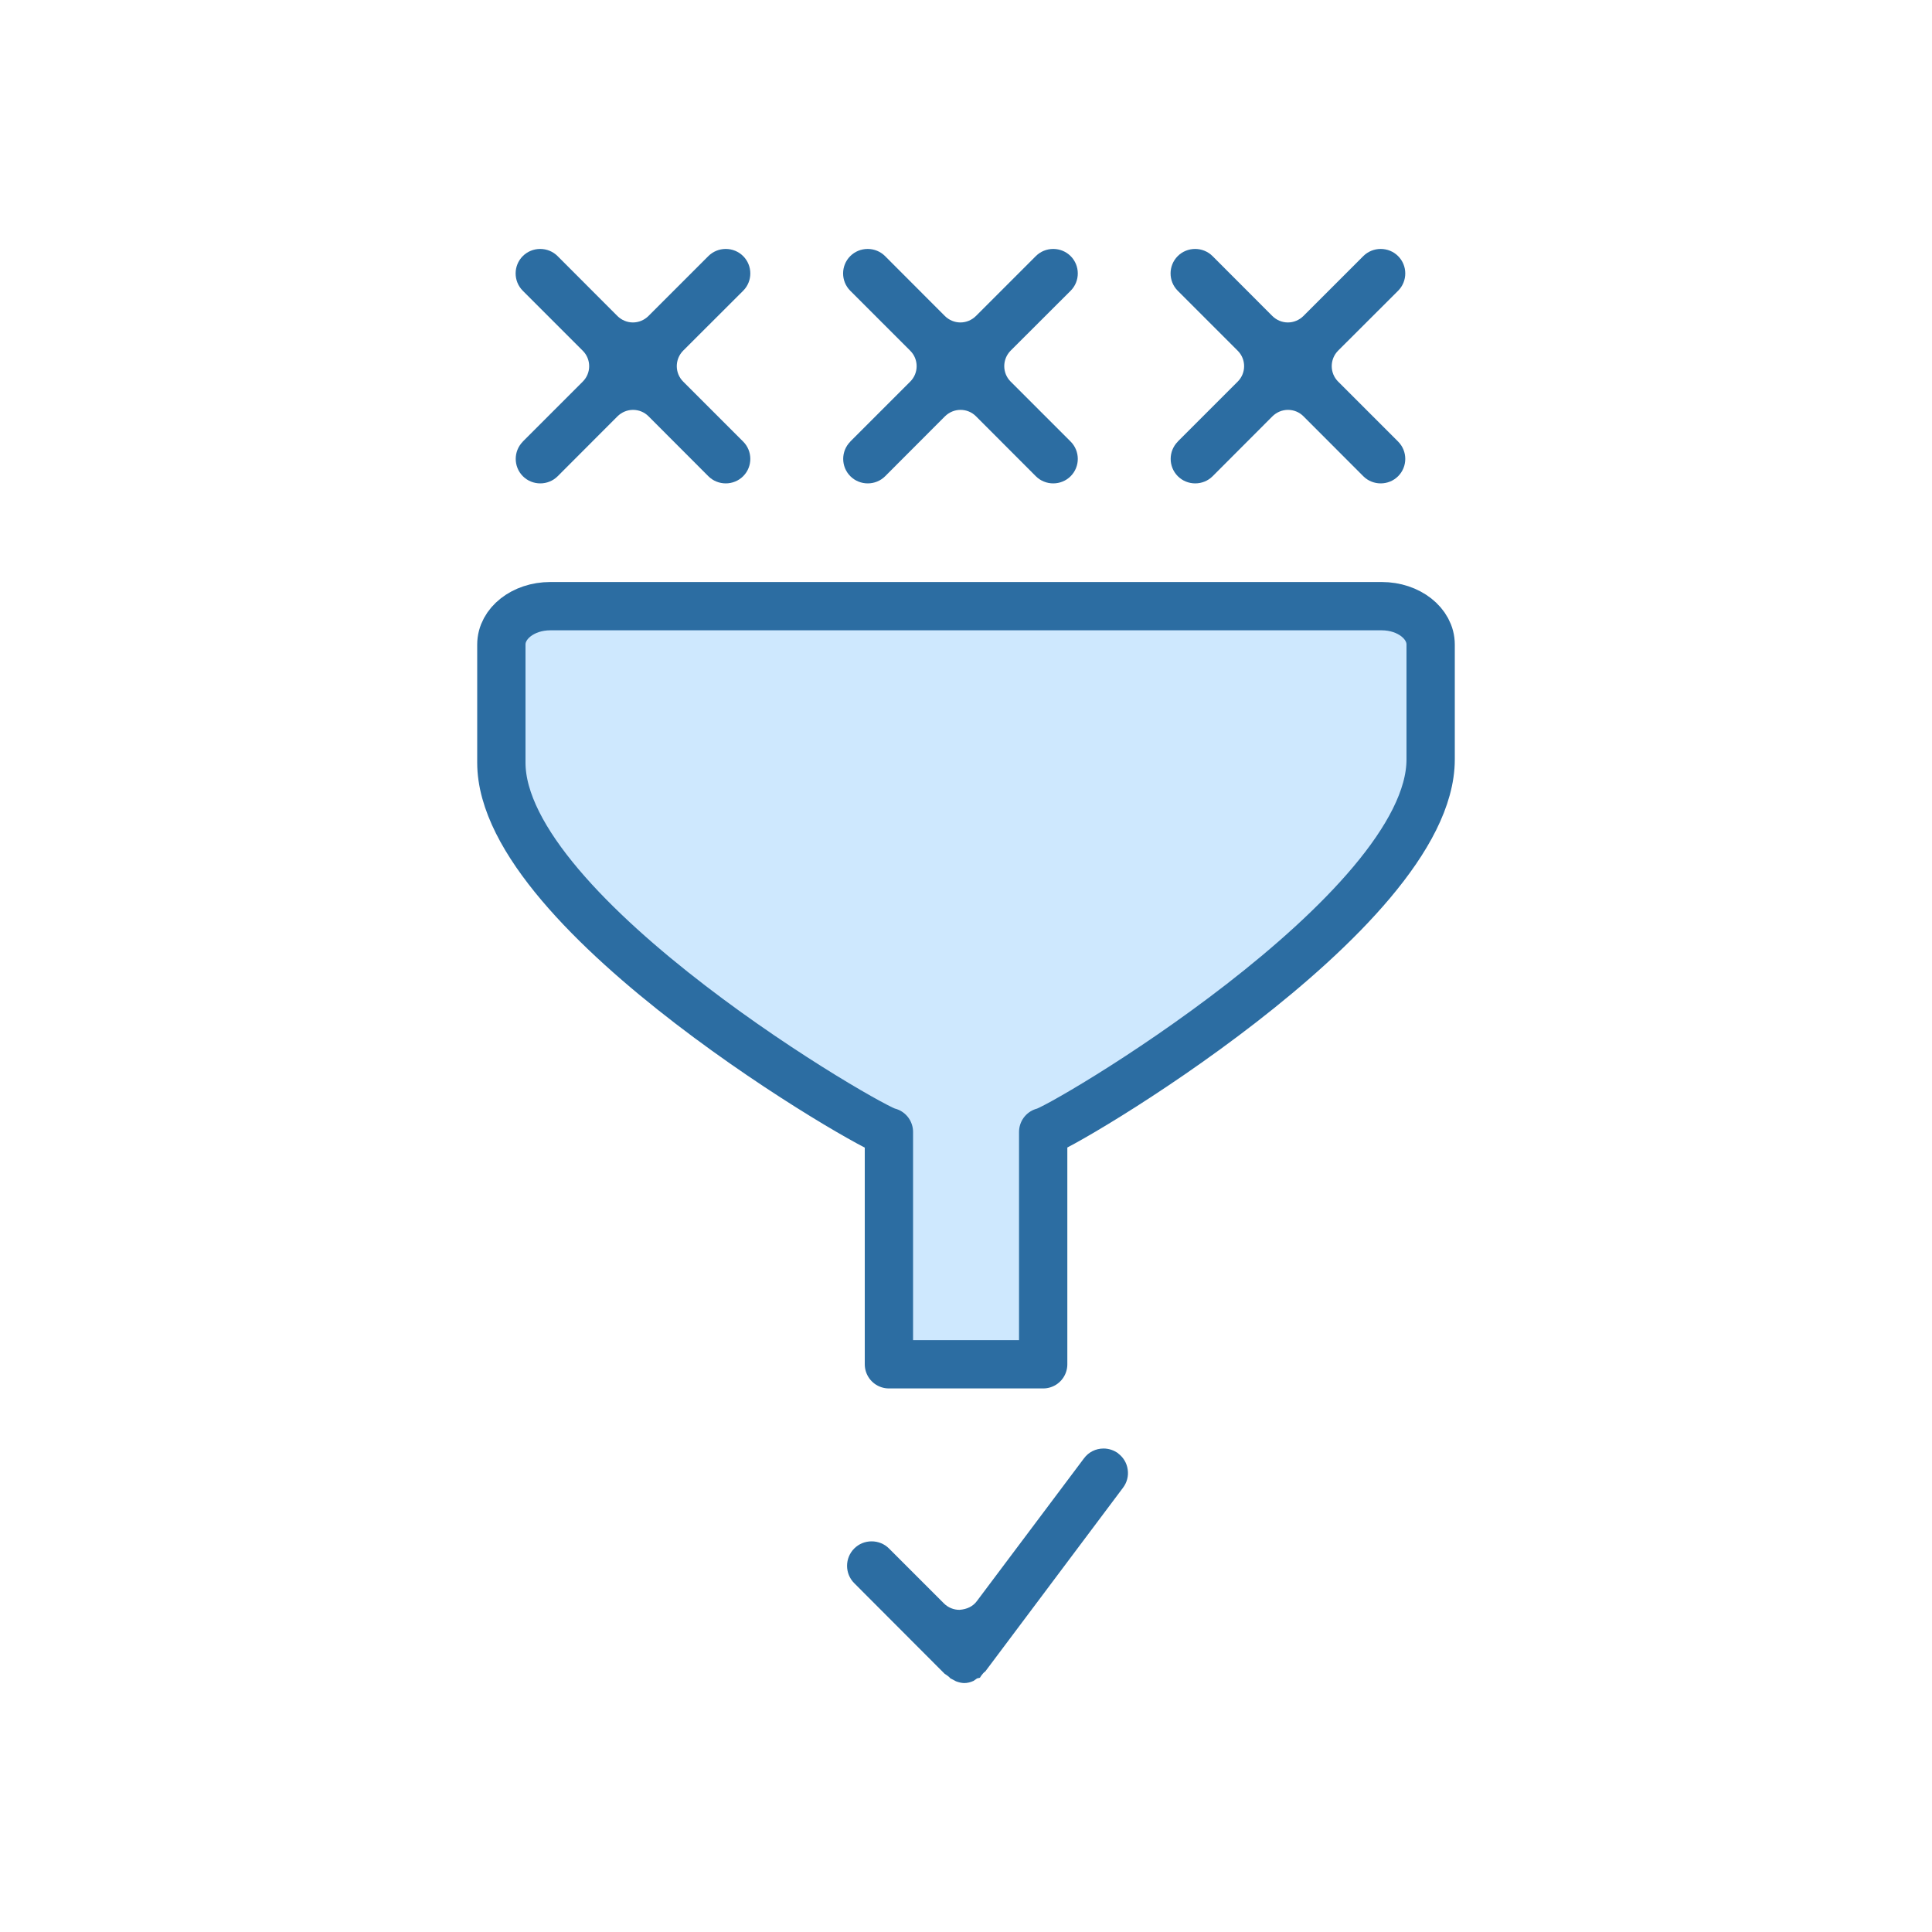
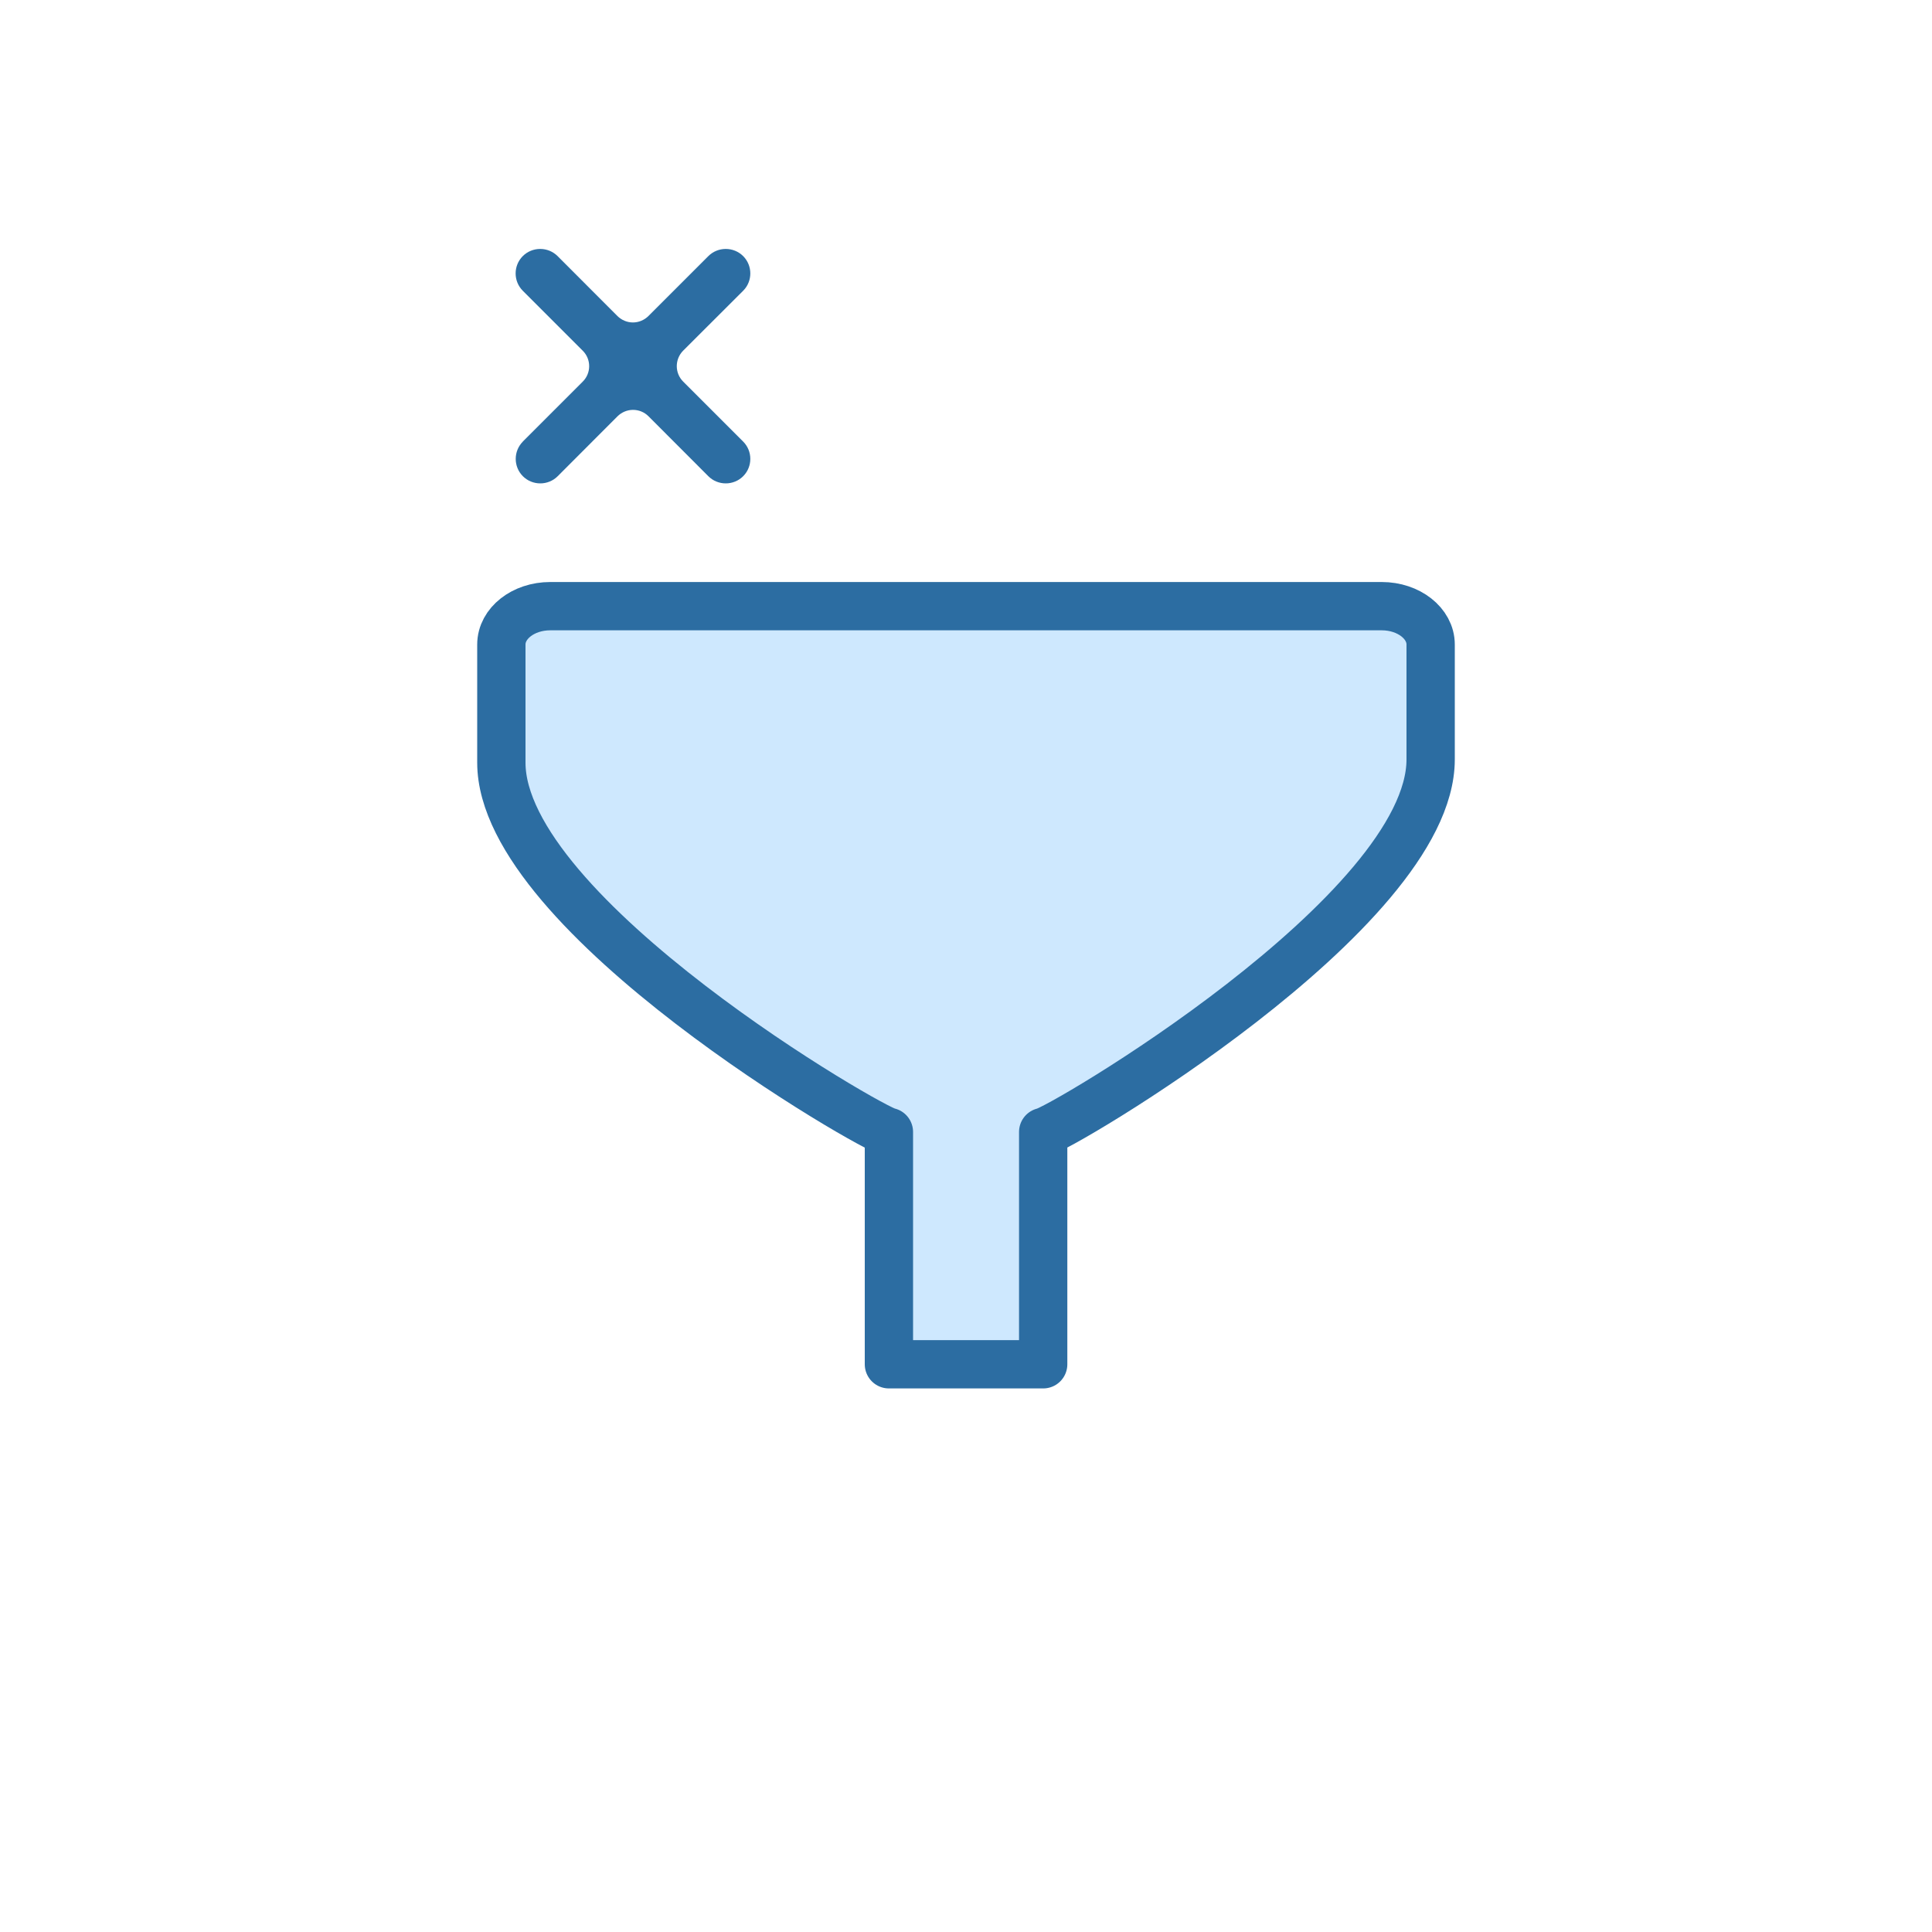
<svg xmlns="http://www.w3.org/2000/svg" id="Livello_1" viewBox="0 0 200 200">
  <defs>
    <style>.cls-1{fill:#cee8fe;stroke:#2c6da2;stroke-linecap:round;stroke-linejoin:round;stroke-width:5px;}.cls-2{fill:#2c6da2;}</style>
  </defs>
  <path class="cls-1" d="M107.99,117.18c1.27,0,40.11-22.72,40.11-38.56v-11.9c0-2.19-2.27-3.97-5.06-3.97H56.96c-2.8,0-5.06,1.78-5.06,3.97v12.23c0,15.84,38.84,38.23,40.12,38.23v24.05h15.97v-24.05Z" />
  <path class="cls-2" d="M54.13,45.71c-.99.99-.99,2.6,0,3.59.48.48,1.13.74,1.8.74s1.32-.26,1.8-.74l6.2-6.21c.43-.42,1-.66,1.6-.66s1.17.23,1.6.66l6.2,6.21c.48.48,1.13.74,1.8.74s1.32-.26,1.8-.74c.99-.99.99-2.6,0-3.59l-6.21-6.21c-.88-.88-.88-2.31,0-3.2l6.21-6.2c.99-.99.99-2.6,0-3.59-.48-.48-1.13-.74-1.8-.74s-1.32.26-1.8.74l-6.21,6.21c-.43.42-1,.66-1.6.66s-1.17-.24-1.6-.66l-6.2-6.21c-.48-.48-1.13-.74-1.8-.74s-1.32.26-1.8.74c-.99.99-.99,2.6,0,3.59l6.21,6.21c.88.88.88,2.31,0,3.19l-6.21,6.21Z" />
-   <path class="cls-2" d="M88.03,45.71c-.99.99-.99,2.6,0,3.59.48.48,1.13.74,1.8.74s1.32-.26,1.8-.74l6.2-6.21c.43-.42,1-.66,1.6-.66s1.17.23,1.6.66l6.2,6.21c.48.48,1.13.74,1.8.74s1.32-.26,1.8-.74c.99-.99.99-2.6,0-3.59l-6.21-6.21c-.88-.88-.88-2.31,0-3.2l6.21-6.2c.99-.99.99-2.6,0-3.59-.48-.48-1.13-.74-1.8-.74s-1.32.26-1.8.74l-6.21,6.21c-.43.42-1,.66-1.6.66s-1.17-.24-1.6-.66l-6.2-6.21c-.48-.48-1.13-.74-1.8-.74s-1.32.26-1.8.74c-.99.99-.99,2.6,0,3.59l6.21,6.21c.88.88.88,2.31,0,3.19l-6.21,6.21Z" />
-   <path class="cls-2" d="M121.93,45.71c-.99.99-.99,2.6,0,3.59.48.48,1.13.74,1.8.74s1.32-.26,1.8-.74l6.2-6.21c.43-.42,1-.66,1.6-.66s1.17.23,1.6.66l6.2,6.21c.48.48,1.13.74,1.8.74s1.32-.26,1.8-.74c.99-.99.99-2.6,0-3.59l-6.21-6.21c-.88-.88-.88-2.31,0-3.2l6.21-6.2c.99-.99.99-2.6,0-3.59-.48-.48-1.13-.74-1.8-.74s-1.32.26-1.8.74l-6.21,6.21c-.43.42-1,.66-1.6.66s-1.17-.24-1.6-.66l-6.2-6.21c-.48-.48-1.13-.74-1.8-.74s-1.32.26-1.8.74c-.99.99-.99,2.6,0,3.59l6.21,6.21c.88.88.88,2.31,0,3.19l-6.21,6.21Z" />
-   <path class="cls-2" d="M115.77,150.46c-.45-.33-.98-.51-1.53-.51-.81,0-1.55.37-2.03,1.02l-11.08,14.77c-.39.53-.99.85-1.81.91-.6,0-1.18-.24-1.6-.66l-5.69-5.69c-.48-.48-1.12-.74-1.8-.74s-1.32.26-1.8.74c-.99.99-.99,2.6,0,3.59l9.36,9.38c.11.07.25.16.4.28.11.09.19.19.19.19.04.02.58.31.59.31.32.12.61.18.86.18.3,0,.64-.08.96-.23l.35-.25.3-.07c.07-.12.16-.26.31-.43.1-.12.21-.21.23-.21,0,0,0,0,0,.01l14.28-19.05c.4-.53.58-1.2.48-1.87-.09-.67-.45-1.27-.99-1.67Z" />
</svg>